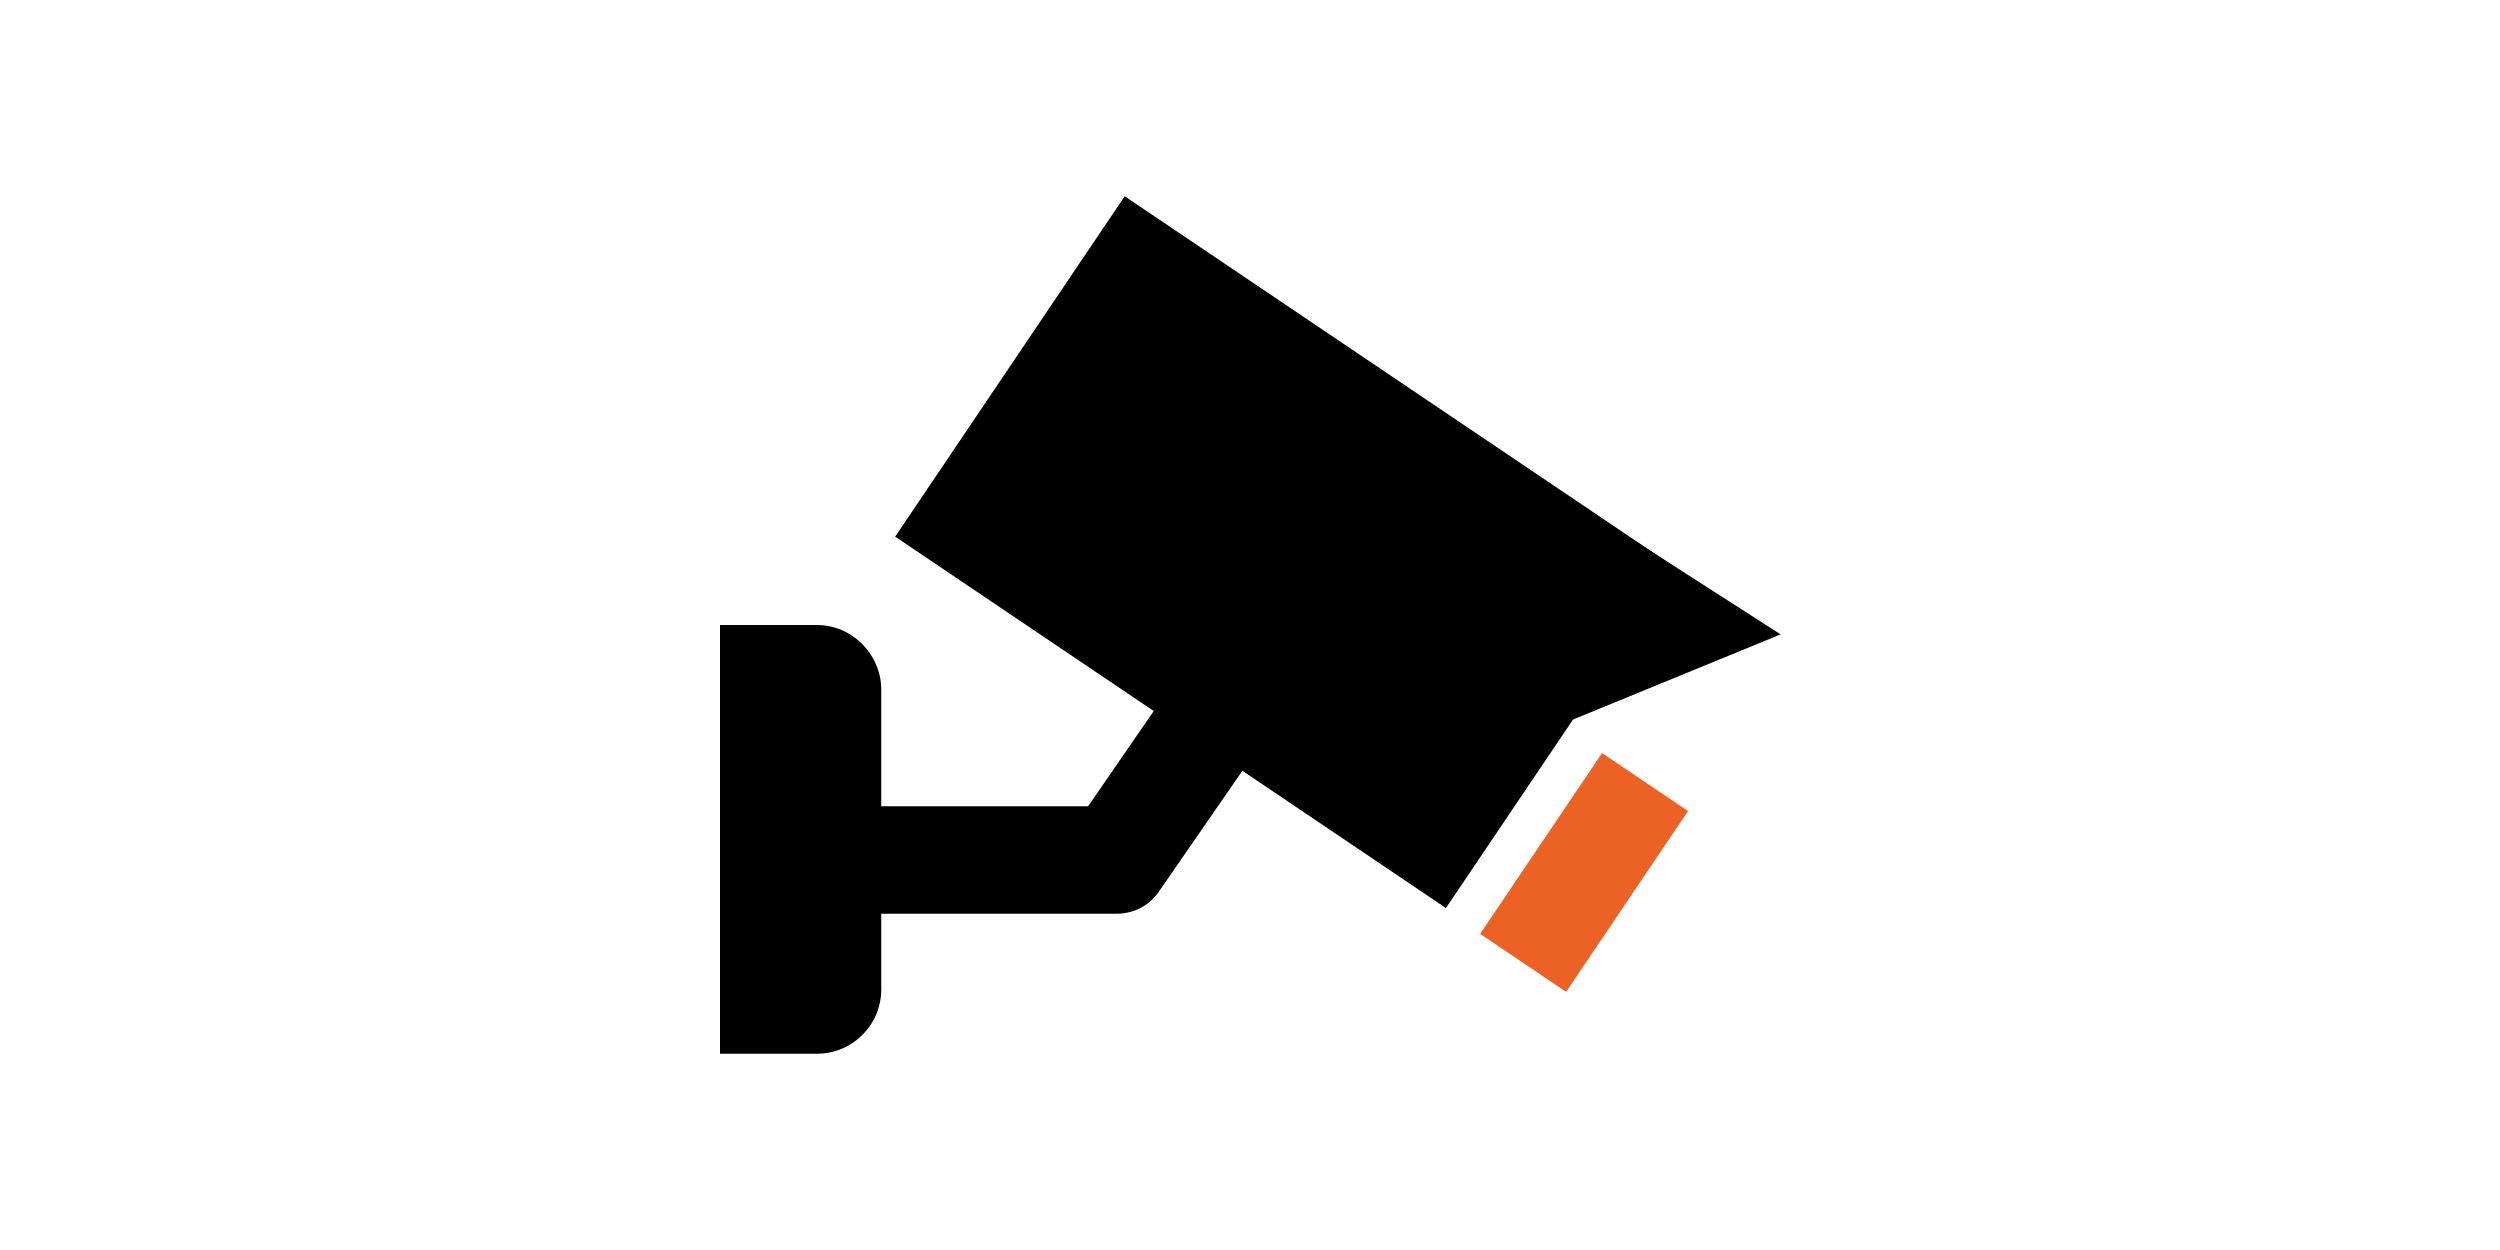
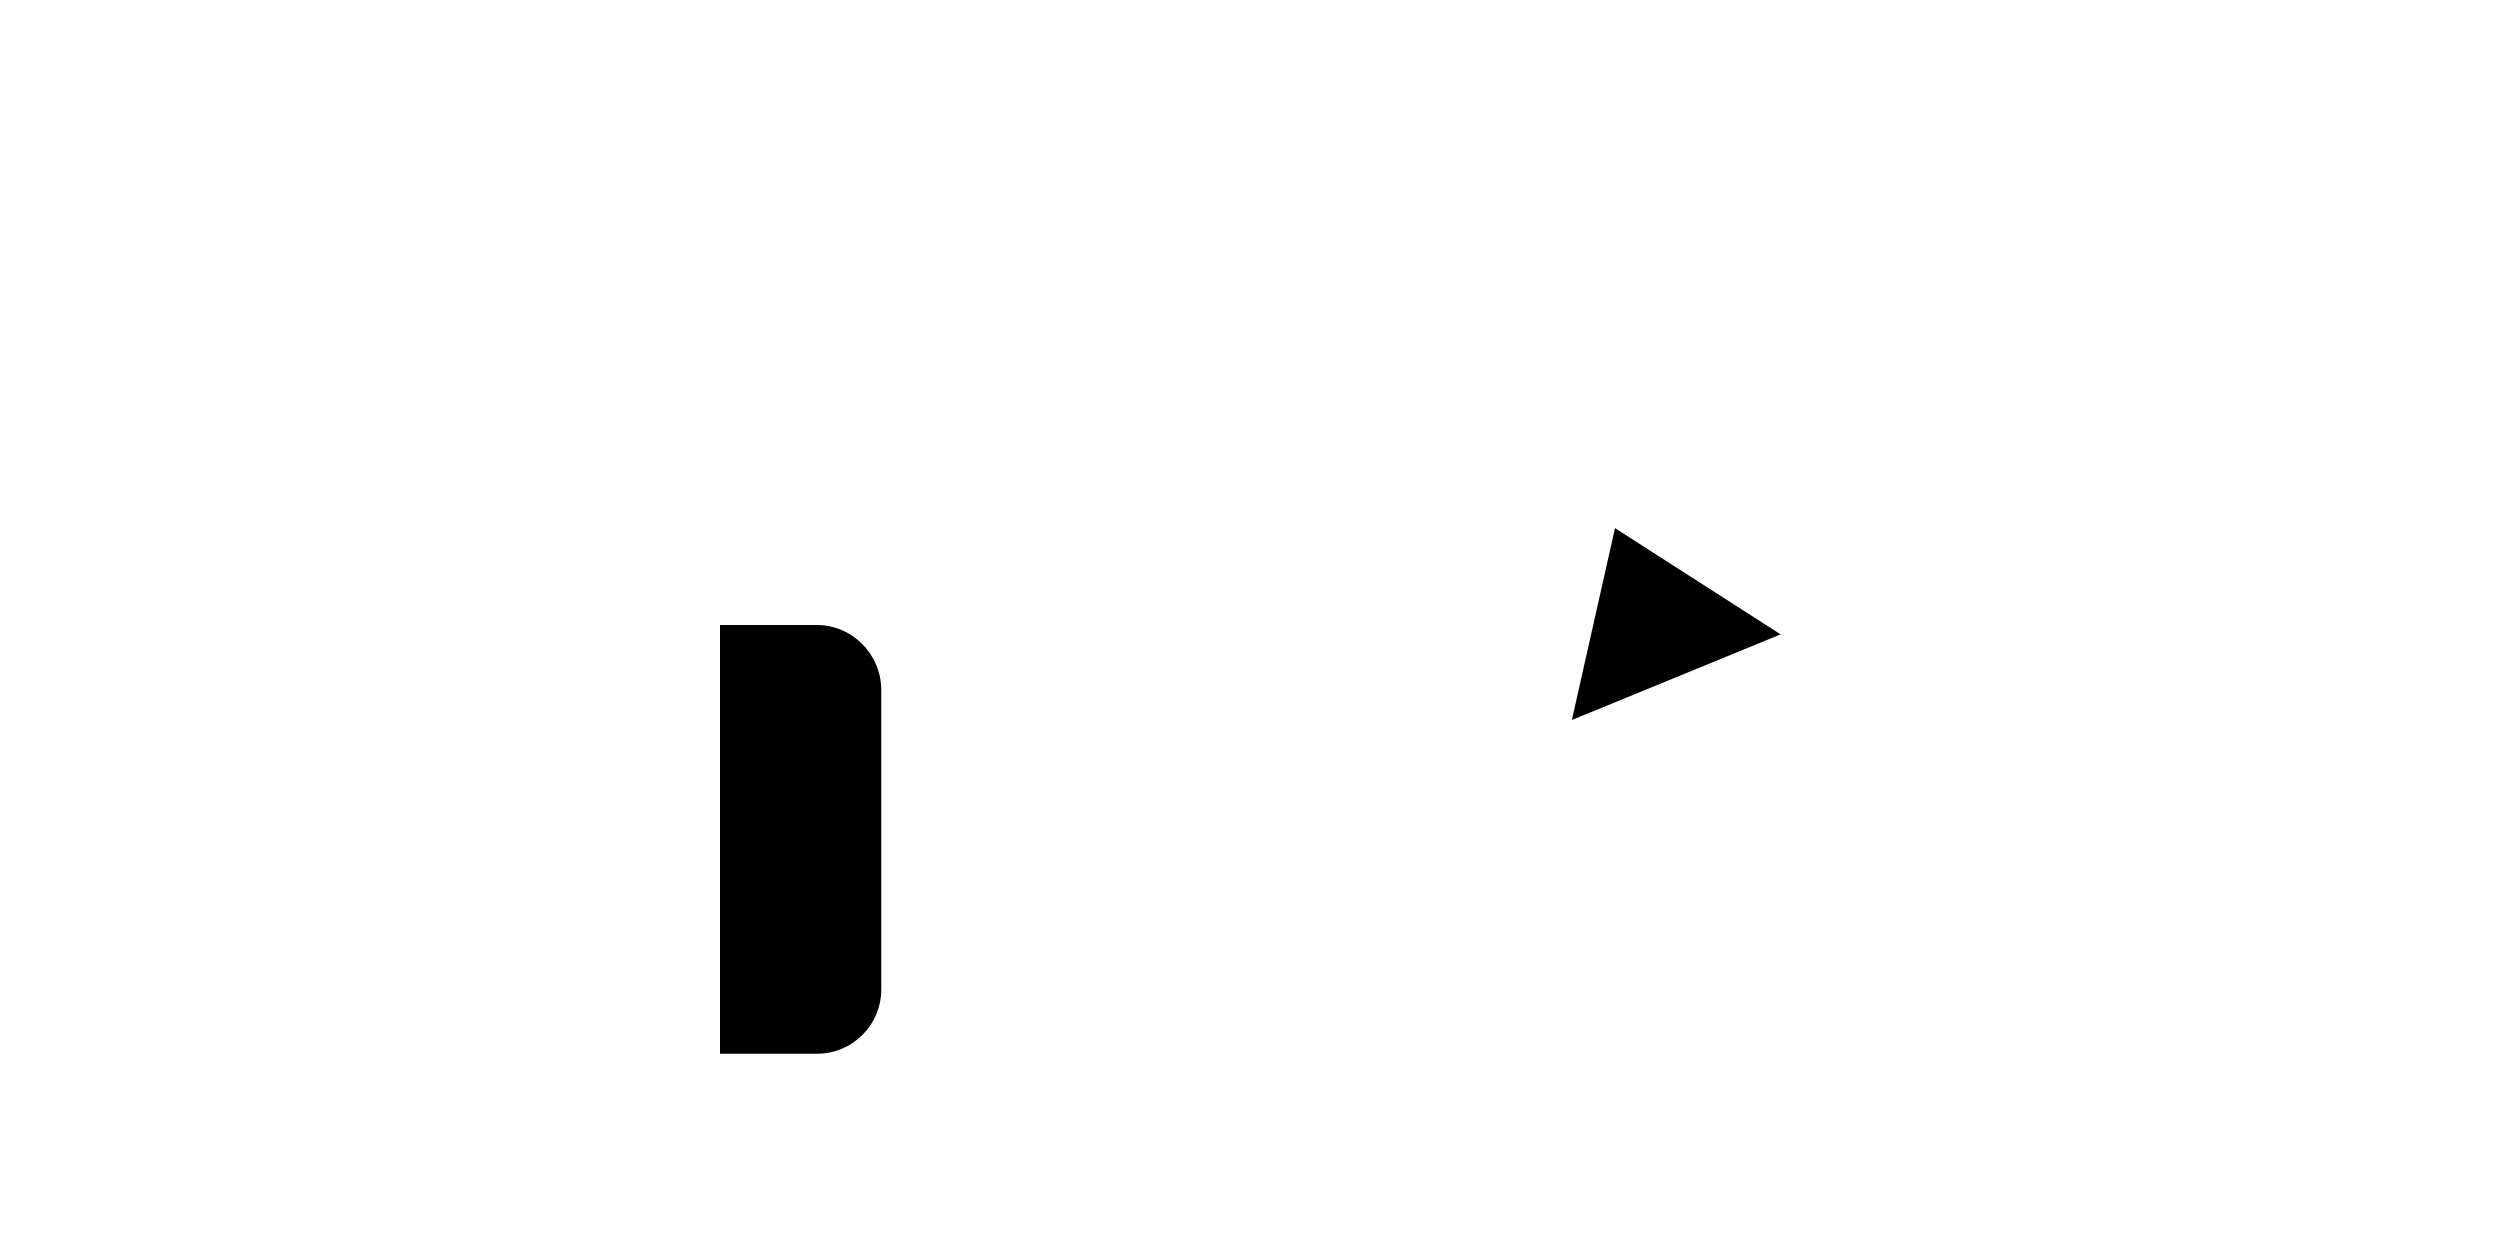
<svg xmlns="http://www.w3.org/2000/svg" version="1.1" id="Ebene_1" x="0px" y="0px" viewBox="0 0 400 200" style="enable-background:new 0 0 400 200;" xml:space="preserve">
  <style type="text/css">
	.st0{fill:#EC6225;}
	.st1{clip-path:url(#SVGID_2_);}
	.st2{clip-path:url(#SVGID_4_);}
	.st3{fill:#FFFFFF;}
	.st4{fill:#F5F4F4;}
</style>
  <g>
-     <path d="M130.7,100h-15.5v68.6h15.5c5.7,0,10.3-4.6,10.3-10.3v-48.1C140.9,104.6,136.3,100,130.7,100z" />
+     <path d="M130.7,100h-15.5v68.6h15.5c5.7,0,10.3-4.6,10.3-10.3v-48.1C140.9,104.6,136.3,100,130.7,100" />
    <g>
-       <path d="M178.6,146.2h-42.5c-4.7,0-8.6-3.8-8.6-8.6c0-4.7,3.8-8.6,8.6-8.6h38l14.4-20.9c2.7-3.9,8-4.9,11.9-2.2    c3.9,2.7,4.9,8,2.2,11.9l-17,24.6C184,144.9,181.4,146.2,178.6,146.2z" />
-     </g>
+       </g>
    <g>
-       <rect x="236.1" y="131.3" transform="matrix(0.559 -0.829 0.829 0.559 -4.007 271.753)" class="st0" width="34.9" height="16.6" />
-     </g>
+       </g>
    <g>
-       <rect x="172.8" y="35.2" transform="matrix(0.559 -0.829 0.829 0.559 17.45 209.438)" width="65.7" height="106.3" />
-     </g>
+       </g>
    <g>
      <polygon points="251.5,115.2 284.9,101.5 258.4,84.5   " />
    </g>
  </g>
</svg>